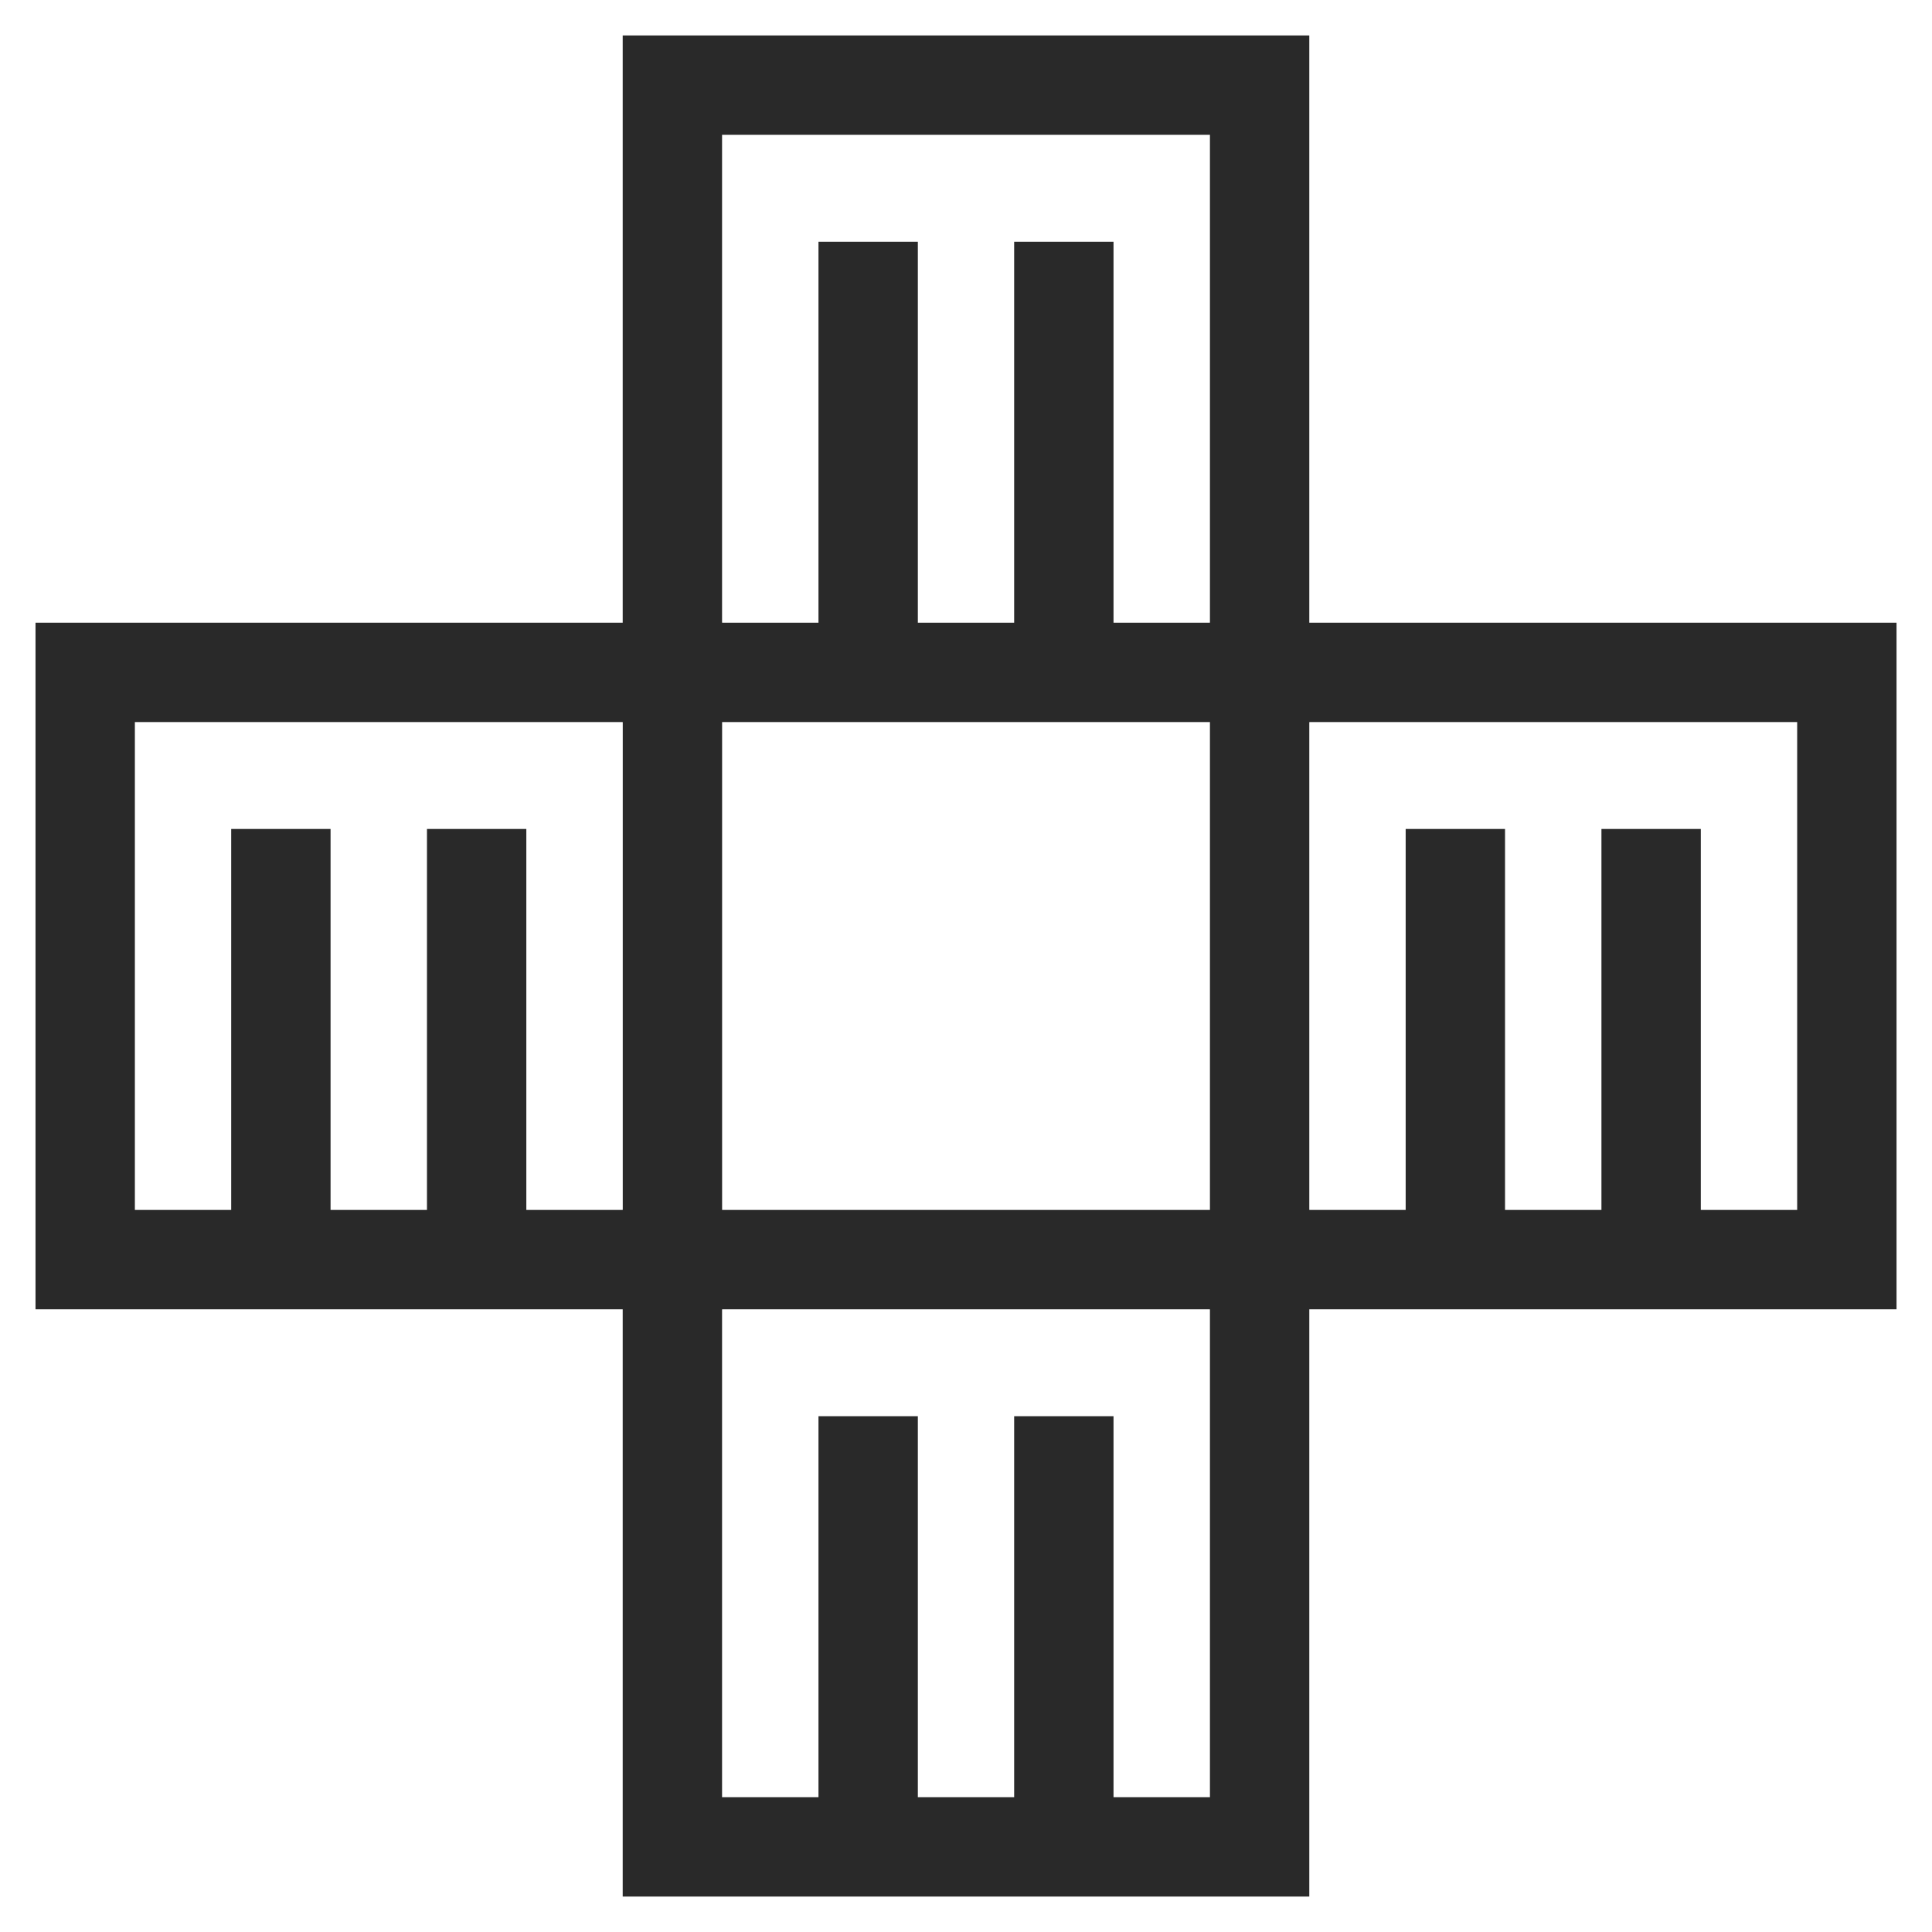
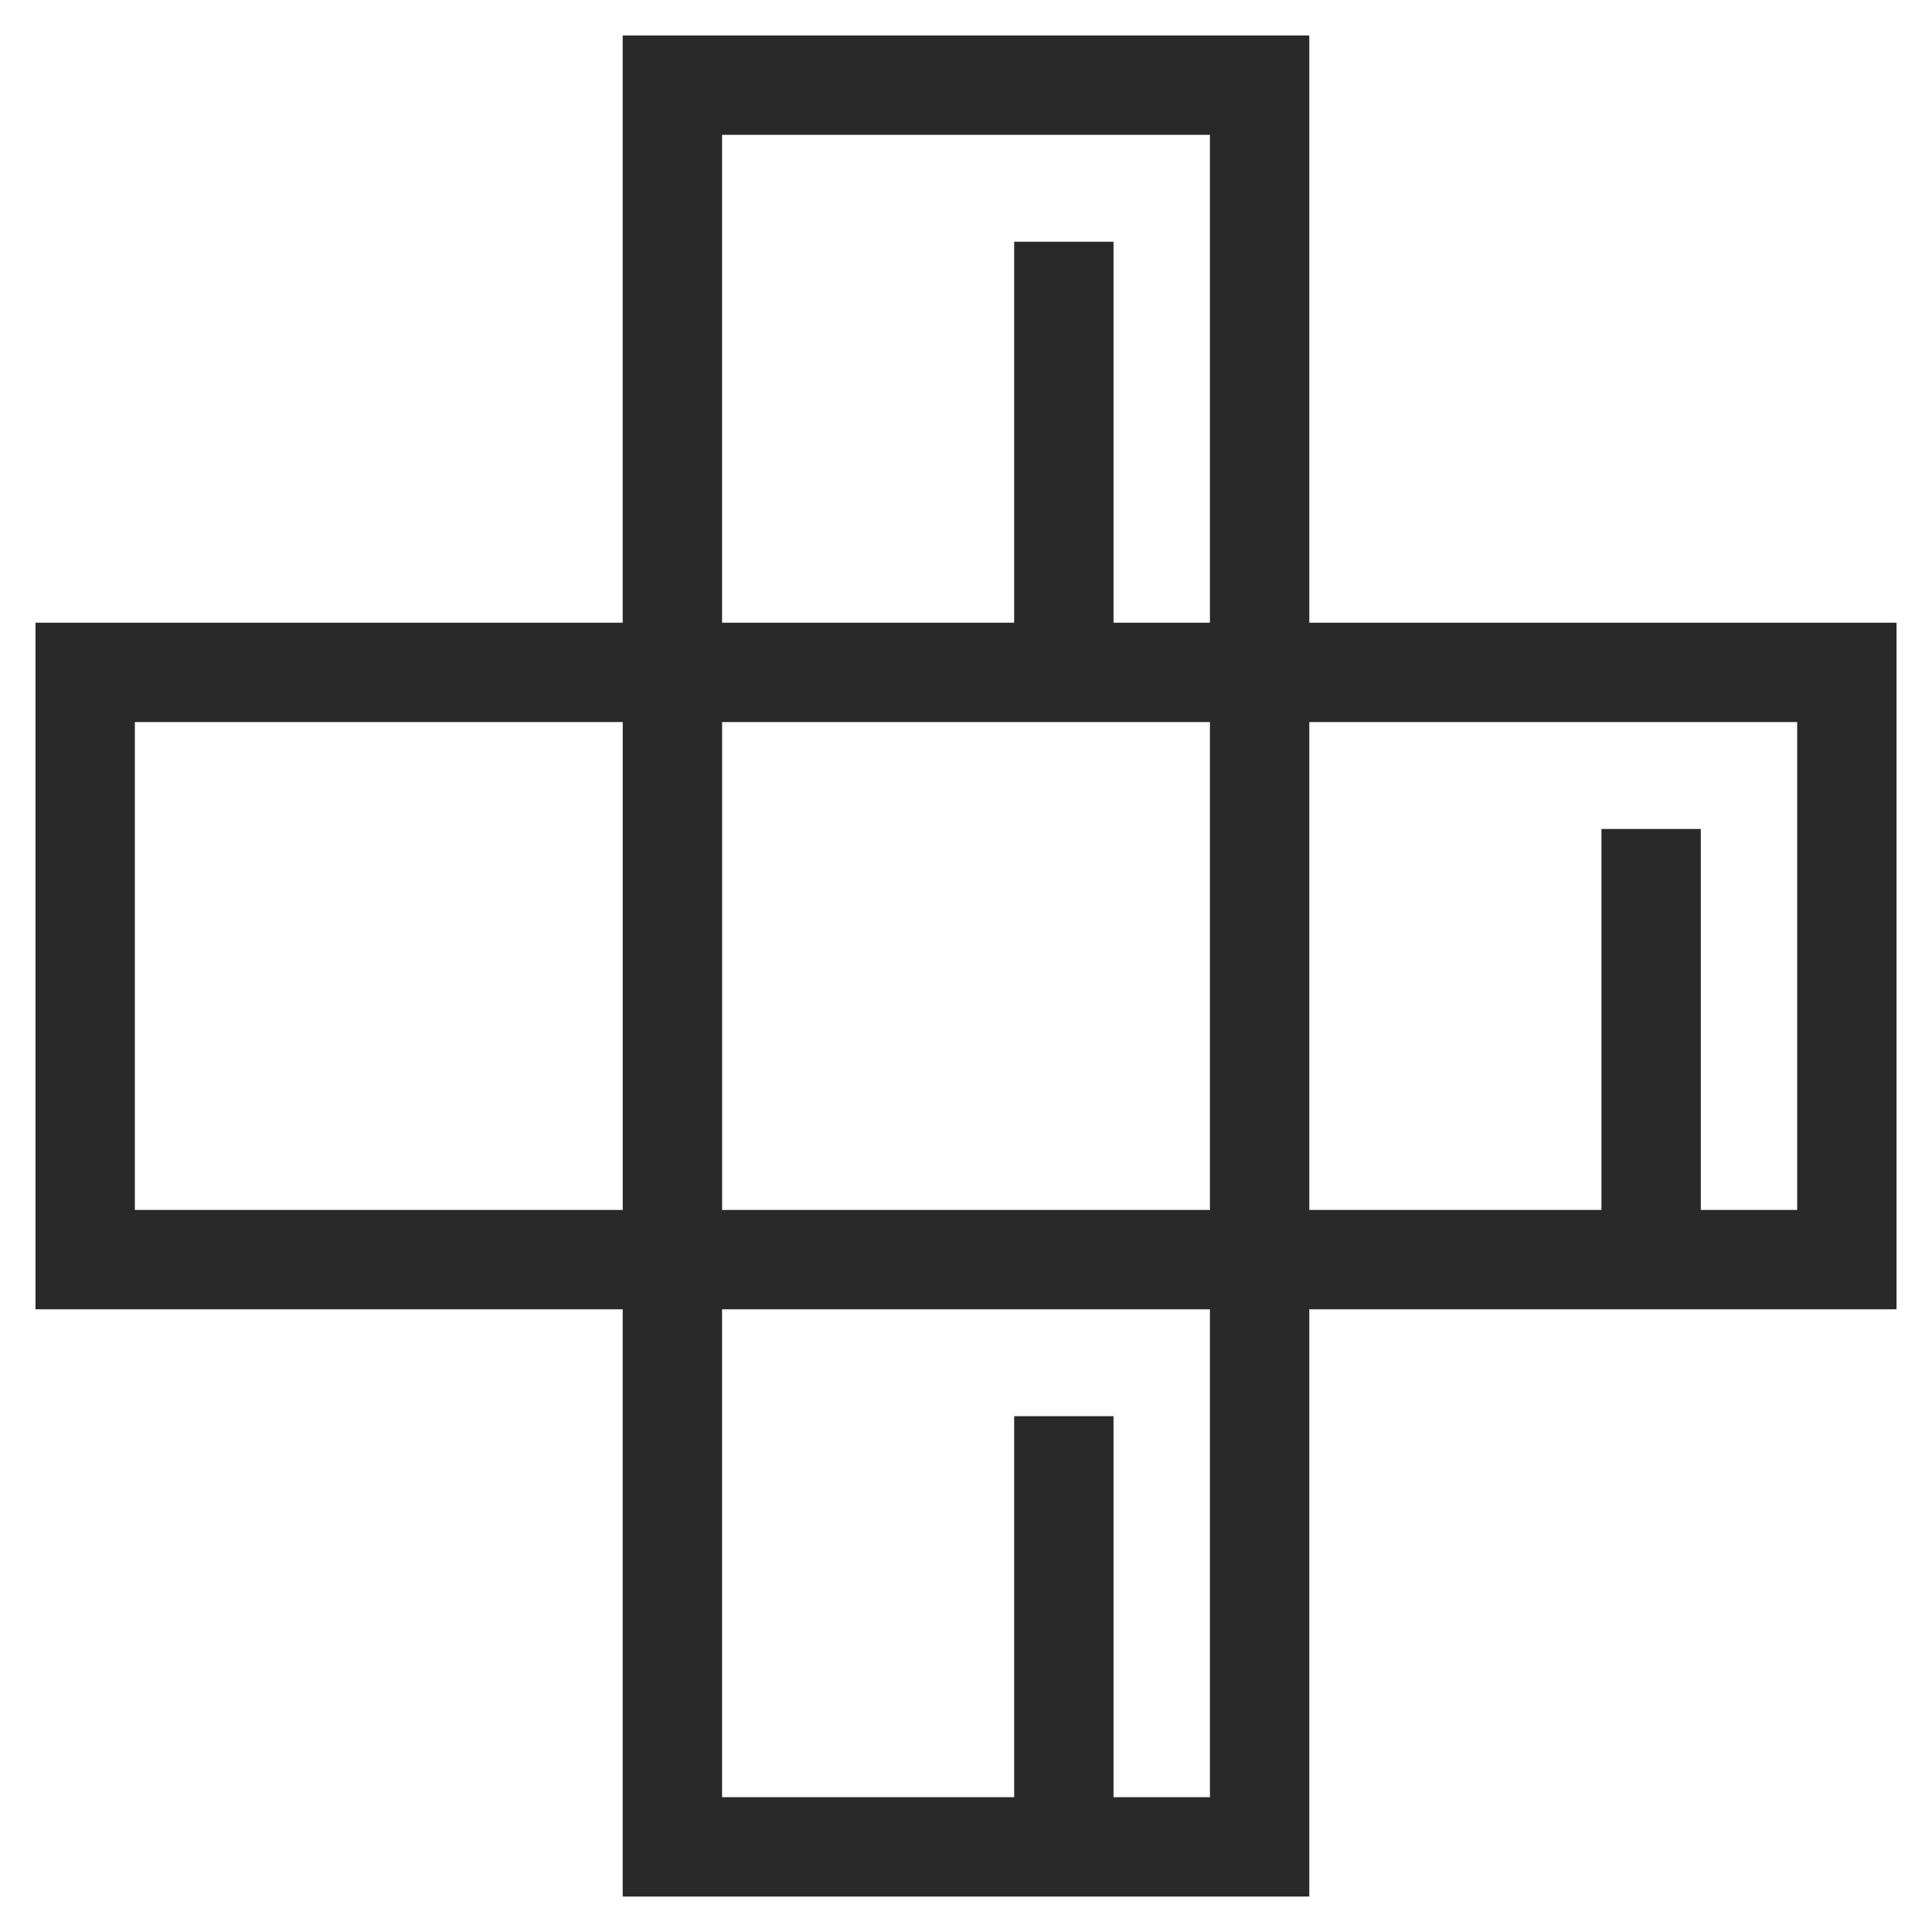
<svg xmlns="http://www.w3.org/2000/svg" width="42" height="42" viewBox="0 0 42 42" fill="none">
  <rect x="14.617" y="1.851" width="12.766" height="12.766" stroke="#292929" stroke-width="2.16" />
-   <path d="M18.873 5.255V14.617" stroke="#292929" stroke-width="2.16" />
  <path d="M23.127 5.255V14.617" stroke="#292929" stroke-width="2.16" />
  <rect x="1.852" y="14.617" width="12.766" height="12.766" stroke="#292929" stroke-width="2.16" />
-   <path d="M6.106 18.021V27.383" stroke="#292929" stroke-width="2.16" />
-   <path d="M10.362 18.021V27.383" stroke="#292929" stroke-width="2.16" />
  <rect x="27.383" y="14.617" width="12.766" height="12.766" stroke="#292929" stroke-width="2.16" />
-   <path d="M31.638 18.021V27.383" stroke="#292929" stroke-width="2.16" />
  <path d="M35.894 18.021V27.383" stroke="#292929" stroke-width="2.16" />
  <rect x="14.617" y="27.383" width="12.766" height="12.766" stroke="#292929" stroke-width="2.16" />
-   <path d="M18.873 30.787V40.149" stroke="#292929" stroke-width="2.16" />
  <path d="M23.127 30.787V40.149" stroke="#292929" stroke-width="2.16" />
</svg>